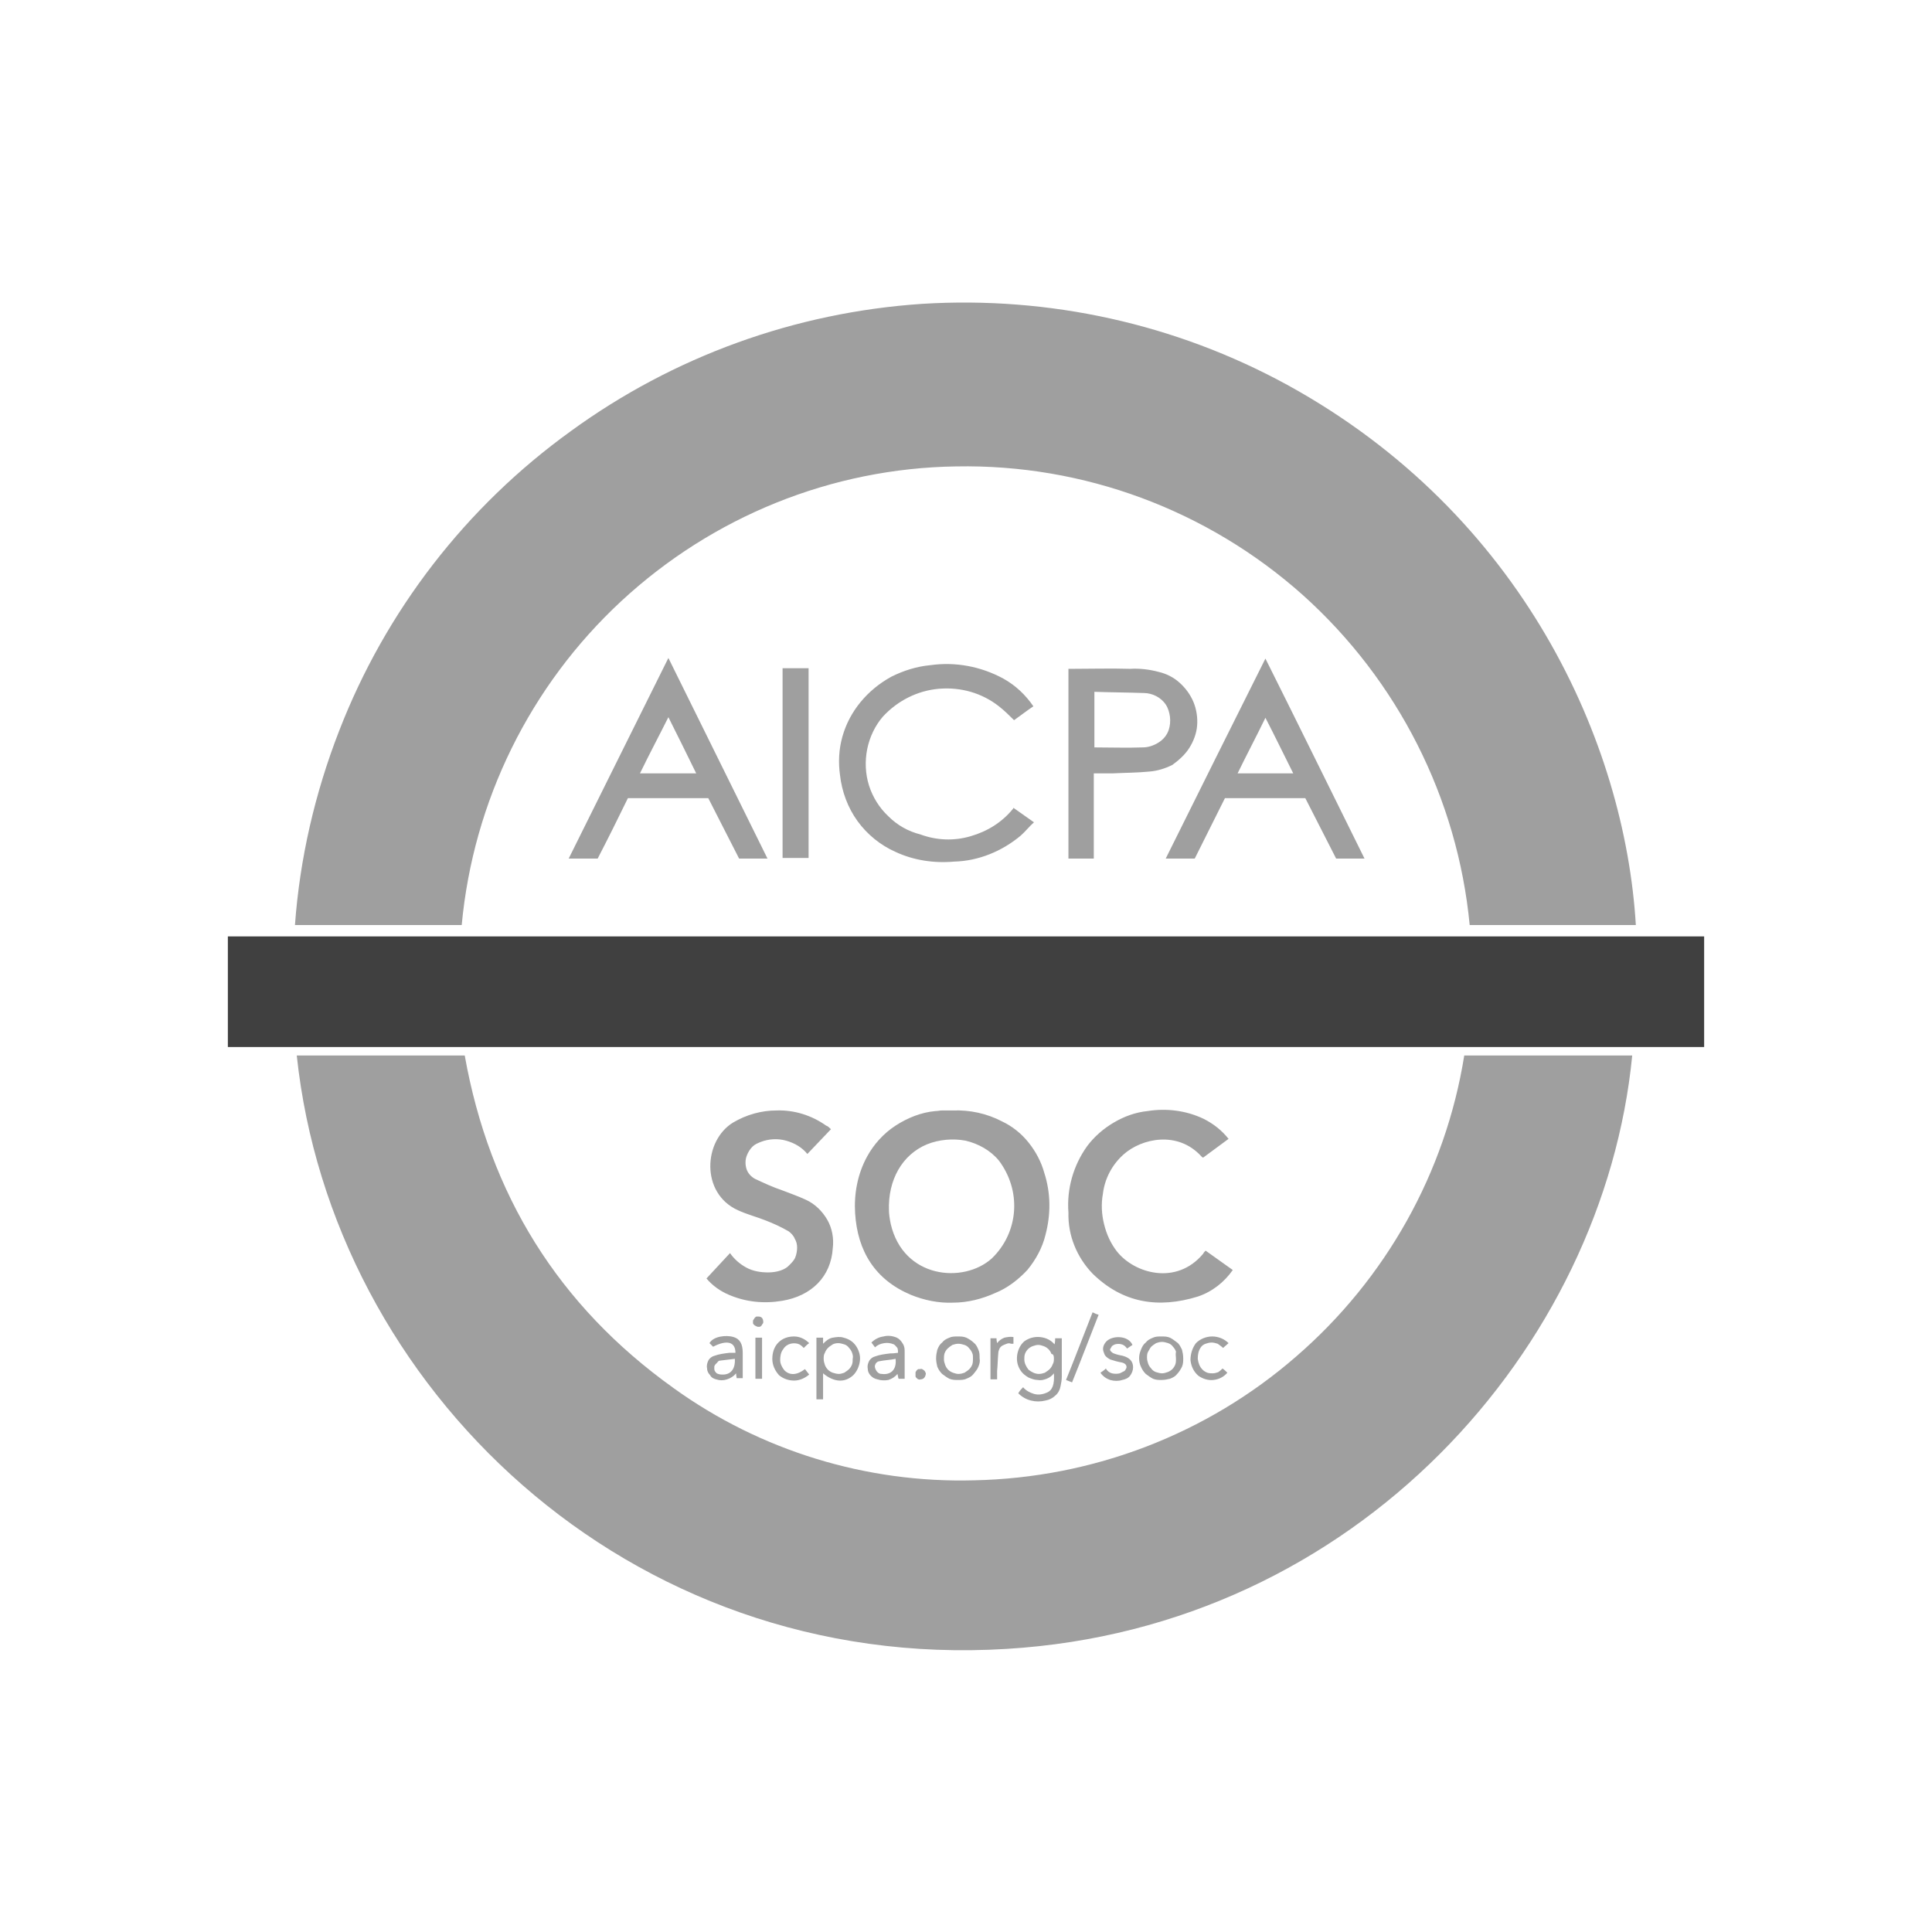
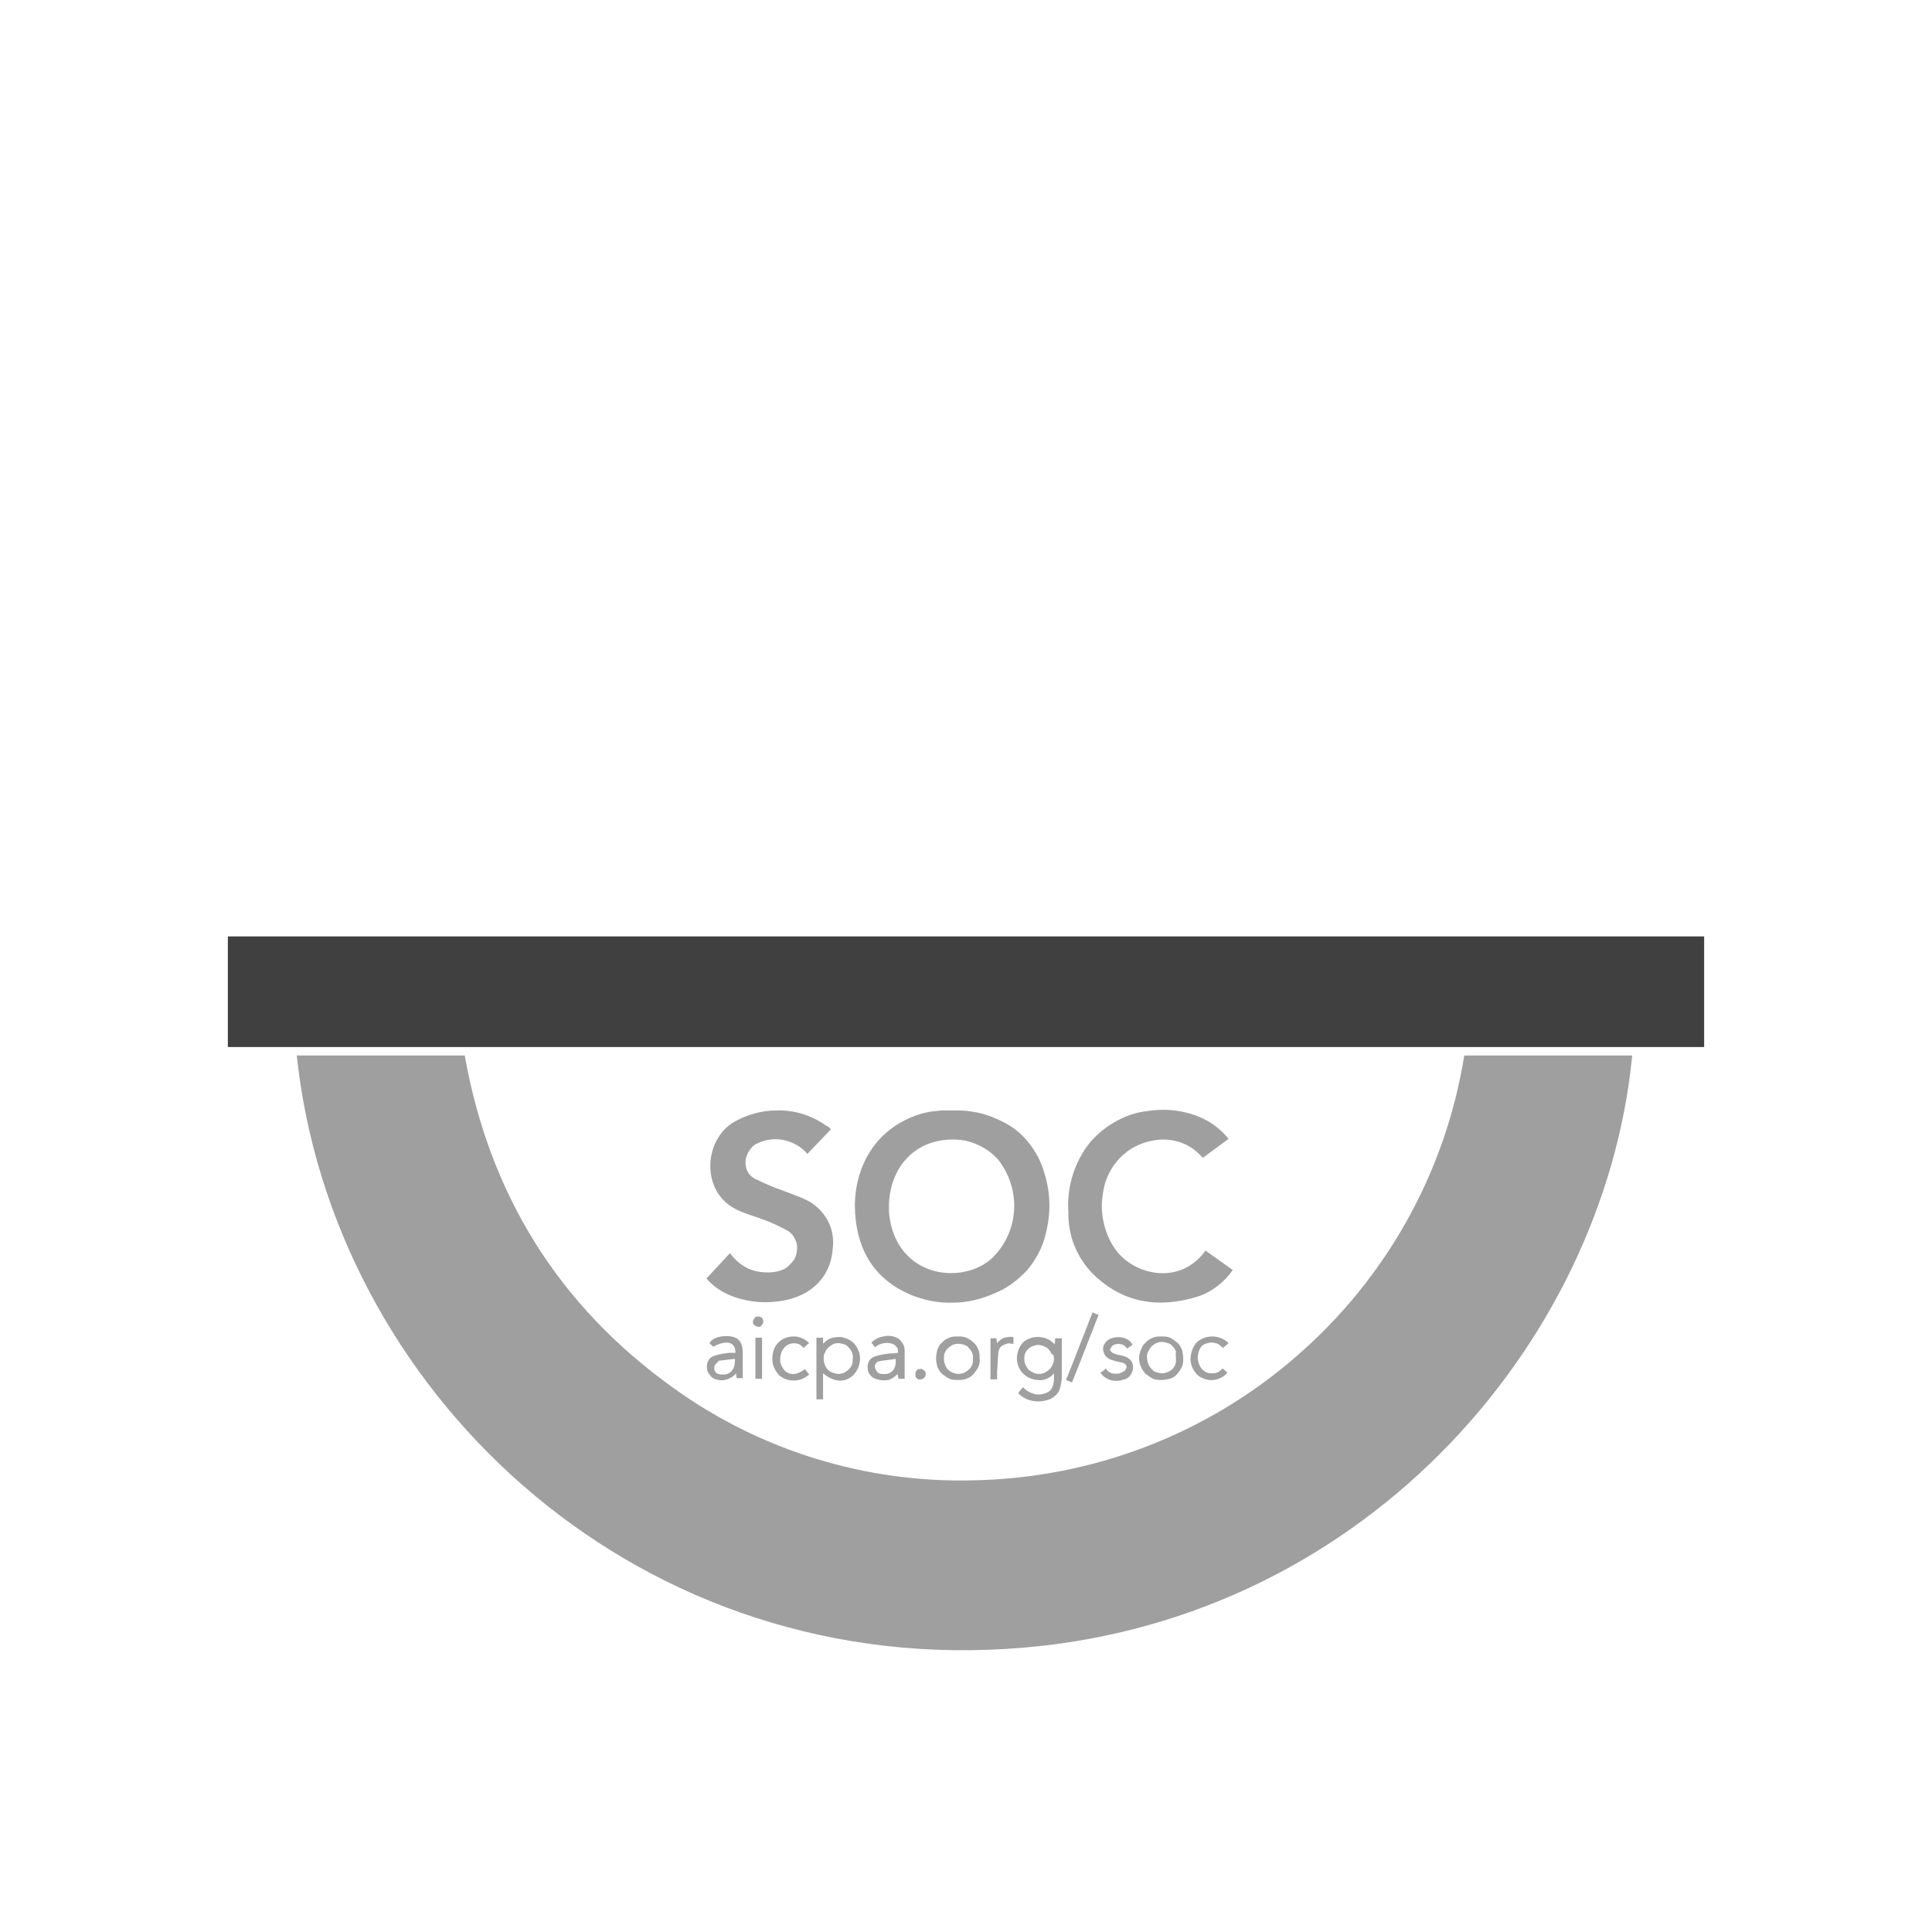
<svg xmlns="http://www.w3.org/2000/svg" width="48" height="48" viewBox="0 0 48 48" fill="none">
-   <path d="M31.98 9.561C29.202 8.044 26.064 7.354 22.912 7.549C19.759 7.759 16.726 8.855 14.174 10.717C11.576 12.593 9.58 15.176 8.424 18.163C7.823 19.71 7.448 21.331 7.328 22.983H11.471C11.757 19.905 13.168 17.037 15.435 14.935C17.702 12.834 20.66 11.633 23.752 11.588C26.92 11.527 29.998 12.668 32.37 14.785C34.727 16.902 36.213 19.83 36.514 22.983H40.642C40.372 18.464 37.835 12.774 31.98 9.561ZM25.163 20.1C24.893 20.43 24.533 20.655 24.113 20.776C23.707 20.896 23.272 20.881 22.866 20.731C22.566 20.655 22.296 20.505 22.071 20.28C21.846 20.07 21.68 19.8 21.59 19.515C21.5 19.229 21.485 18.914 21.545 18.614C21.605 18.314 21.741 18.028 21.936 17.803C22.296 17.413 22.791 17.157 23.332 17.112C23.872 17.067 24.398 17.218 24.818 17.548C24.953 17.653 25.073 17.773 25.194 17.893C25.344 17.788 25.494 17.668 25.674 17.548C25.479 17.262 25.224 17.022 24.923 16.857C24.368 16.557 23.737 16.437 23.107 16.527C22.776 16.557 22.446 16.662 22.146 16.812C21.846 16.977 21.59 17.188 21.38 17.443C21.17 17.698 21.02 17.983 20.93 18.298C20.84 18.614 20.825 18.944 20.87 19.259C20.915 19.665 21.065 20.07 21.305 20.4C21.545 20.731 21.876 21.001 22.251 21.166C22.701 21.376 23.212 21.451 23.707 21.406C24.308 21.391 24.893 21.151 25.359 20.761C25.479 20.655 25.569 20.535 25.689 20.43L25.178 20.07C25.178 20.07 25.178 20.085 25.163 20.1ZM28.962 21.331H29.683L30.433 19.83H32.43L33.196 21.331H33.901C33.075 19.665 32.265 18.013 31.439 16.362C30.613 18.013 29.788 19.665 28.962 21.331ZM30.748 19.214C30.974 18.749 31.214 18.298 31.439 17.833C31.679 18.298 31.904 18.764 32.13 19.214H30.748ZM14.129 21.331H14.849C15.105 20.836 15.36 20.325 15.6 19.83H17.597C17.852 20.325 18.107 20.836 18.363 21.331H19.068L16.606 16.347C15.78 18.013 14.954 19.665 14.129 21.331ZM15.9 19.214C16.125 18.749 16.366 18.298 16.606 17.818C16.846 18.298 17.071 18.749 17.297 19.214H15.9ZM29.547 18.584C29.652 18.419 29.727 18.223 29.742 18.028C29.758 17.833 29.727 17.623 29.652 17.443C29.577 17.262 29.457 17.097 29.307 16.962C29.157 16.827 28.977 16.737 28.782 16.692C28.556 16.632 28.316 16.602 28.076 16.617C27.596 16.602 27.115 16.617 26.62 16.617C26.59 16.617 26.56 16.617 26.545 16.617V21.331H27.175V19.214C27.34 19.214 27.491 19.214 27.641 19.214C27.941 19.199 28.256 19.199 28.556 19.169C28.752 19.154 28.947 19.094 29.127 19.004C29.292 18.884 29.442 18.749 29.547 18.584ZM29.037 18.133C28.992 18.268 28.902 18.373 28.782 18.449C28.662 18.524 28.526 18.569 28.391 18.569C28.001 18.584 27.596 18.569 27.19 18.569V17.188C27.611 17.203 28.016 17.203 28.421 17.218C28.526 17.218 28.631 17.247 28.722 17.293C28.812 17.338 28.902 17.413 28.962 17.503C29.022 17.593 29.052 17.698 29.067 17.803C29.082 17.923 29.067 18.043 29.037 18.133ZM19.443 21.316H20.089V16.602H19.443V21.316Z" fill="#9F9F9F" />
  <path d="M24.203 36.778C21.53 36.852 18.888 36.042 16.726 34.48C13.874 32.439 12.162 29.676 11.546 26.223H7.373C8.244 34.45 15.585 41.552 25.013 40.966C33.706 40.441 39.846 33.475 40.552 26.223H36.379C35.913 29.136 34.427 31.778 32.205 33.7C29.983 35.636 27.145 36.717 24.203 36.778ZM22.626 32.168C22.957 32.303 23.317 32.379 23.677 32.364C24.038 32.364 24.398 32.273 24.728 32.123C25.028 32.003 25.299 31.793 25.524 31.553C25.734 31.298 25.899 30.997 25.974 30.682C26.109 30.172 26.109 29.646 25.944 29.136C25.869 28.866 25.734 28.61 25.554 28.385C25.374 28.16 25.148 27.98 24.893 27.86C24.518 27.664 24.098 27.574 23.677 27.589C23.587 27.589 23.497 27.589 23.407 27.589C23.347 27.589 23.302 27.604 23.242 27.604C22.896 27.634 22.551 27.77 22.251 27.965C21.951 28.16 21.71 28.43 21.545 28.73C21.305 29.166 21.215 29.661 21.245 30.142C21.305 31.087 21.741 31.793 22.626 32.168ZM23.032 28.43C23.332 28.31 23.677 28.28 23.992 28.34C24.308 28.415 24.608 28.58 24.818 28.835C25.088 29.196 25.224 29.631 25.194 30.082C25.163 30.532 24.968 30.952 24.638 31.268C23.933 31.898 22.446 31.763 22.131 30.412C22.101 30.277 22.086 30.142 22.086 30.082C22.056 29.316 22.416 28.685 23.032 28.43ZM19.083 31.613C18.903 31.613 18.708 31.583 18.543 31.493C18.378 31.403 18.242 31.283 18.137 31.133C17.942 31.343 17.747 31.553 17.552 31.763C17.702 31.943 17.897 32.078 18.107 32.168C18.528 32.349 18.978 32.394 19.428 32.319C20.164 32.198 20.645 31.718 20.69 31.012C20.72 30.772 20.675 30.517 20.555 30.307C20.434 30.097 20.254 29.916 20.029 29.811C19.834 29.721 19.624 29.646 19.428 29.571C19.203 29.496 18.978 29.391 18.753 29.286C18.648 29.226 18.573 29.136 18.543 29.031C18.513 28.925 18.513 28.805 18.558 28.7C18.588 28.625 18.633 28.55 18.693 28.49C18.753 28.43 18.828 28.4 18.903 28.37C19.098 28.295 19.323 28.28 19.534 28.34C19.744 28.4 19.924 28.505 20.059 28.67C20.254 28.46 20.449 28.265 20.645 28.055C20.599 28.01 20.57 27.98 20.524 27.965C20.164 27.709 19.729 27.574 19.293 27.589C18.918 27.589 18.543 27.694 18.212 27.89C17.477 28.34 17.402 29.646 18.332 30.067C18.558 30.172 18.798 30.232 19.023 30.322C19.218 30.397 19.413 30.487 19.594 30.592C19.654 30.637 19.714 30.697 19.744 30.772C19.789 30.847 19.804 30.922 19.804 30.997C19.804 31.072 19.789 31.163 19.759 31.238C19.729 31.313 19.669 31.373 19.609 31.433C19.503 31.553 19.293 31.613 19.083 31.613ZM27.145 31.643C27.896 32.379 28.782 32.514 29.758 32.213C30.118 32.093 30.418 31.853 30.628 31.553L29.953 31.072C29.923 31.102 29.908 31.117 29.893 31.148C29.232 31.943 28.181 31.643 27.746 31.087C27.596 30.892 27.491 30.667 27.43 30.412C27.37 30.172 27.355 29.916 27.401 29.661C27.446 29.286 27.626 28.941 27.911 28.685C28.361 28.28 29.262 28.085 29.848 28.73C29.863 28.745 29.878 28.76 29.893 28.76L30.523 28.295C30.358 28.085 30.148 27.92 29.908 27.799C29.472 27.589 28.977 27.529 28.512 27.604C28.211 27.634 27.926 27.739 27.671 27.89C27.416 28.04 27.19 28.235 27.01 28.475C26.665 28.956 26.5 29.541 26.545 30.127C26.53 30.697 26.755 31.238 27.145 31.643ZM25.449 33.324C25.344 33.414 25.284 33.55 25.269 33.685C25.254 33.82 25.284 33.955 25.374 34.075C25.419 34.135 25.479 34.18 25.554 34.225C25.629 34.255 25.704 34.285 25.779 34.285C25.854 34.3 25.929 34.285 26.004 34.255C26.079 34.225 26.139 34.18 26.184 34.12C26.2 34.39 26.154 34.541 26.004 34.601C25.899 34.646 25.794 34.661 25.689 34.631C25.584 34.601 25.479 34.541 25.419 34.465C25.374 34.511 25.329 34.556 25.299 34.616C25.389 34.706 25.494 34.766 25.614 34.796C25.734 34.826 25.854 34.826 25.974 34.796C26.064 34.781 26.154 34.736 26.215 34.676C26.29 34.616 26.335 34.526 26.35 34.435C26.365 34.36 26.38 34.285 26.38 34.21C26.38 33.91 26.38 33.625 26.38 33.324C26.38 33.294 26.38 33.264 26.38 33.249H26.215C26.215 33.294 26.215 33.339 26.2 33.4C26.109 33.294 25.989 33.234 25.839 33.219C25.689 33.204 25.554 33.249 25.449 33.324ZM26.184 33.745C26.184 33.79 26.184 33.85 26.154 33.895C26.139 33.94 26.109 33.985 26.079 34.015C26.049 34.045 26.004 34.075 25.959 34.105C25.914 34.12 25.869 34.135 25.809 34.135C25.719 34.135 25.629 34.09 25.554 34.03C25.494 33.955 25.449 33.865 25.449 33.775C25.449 33.73 25.449 33.685 25.464 33.64C25.479 33.595 25.509 33.55 25.539 33.52C25.569 33.49 25.614 33.459 25.659 33.444C25.704 33.429 25.749 33.414 25.794 33.414C25.839 33.414 25.884 33.429 25.929 33.444C25.974 33.459 26.019 33.49 26.049 33.52C26.079 33.55 26.109 33.595 26.124 33.64C26.169 33.64 26.184 33.685 26.184 33.745ZM20.449 33.234H20.284V34.766H20.449V34.12C20.72 34.345 20.99 34.36 21.2 34.165C21.29 34.075 21.35 33.94 21.365 33.805C21.38 33.67 21.335 33.535 21.26 33.429C21.185 33.324 21.08 33.264 20.96 33.234C20.87 33.204 20.78 33.219 20.69 33.234C20.599 33.249 20.524 33.309 20.449 33.385C20.449 33.324 20.449 33.279 20.449 33.234ZM20.825 33.37C20.87 33.37 20.93 33.385 20.975 33.4C21.02 33.414 21.065 33.444 21.095 33.49C21.125 33.52 21.155 33.565 21.17 33.61C21.185 33.655 21.2 33.7 21.185 33.76C21.185 33.805 21.185 33.85 21.17 33.895C21.155 33.94 21.125 33.985 21.095 34.015C21.065 34.045 21.02 34.075 20.975 34.105C20.93 34.12 20.885 34.135 20.84 34.135C20.795 34.135 20.735 34.12 20.69 34.105C20.645 34.09 20.599 34.06 20.57 34.03C20.54 34 20.509 33.955 20.494 33.91C20.479 33.865 20.464 33.82 20.464 33.76C20.464 33.715 20.464 33.655 20.494 33.61C20.509 33.565 20.54 33.52 20.57 33.49C20.599 33.459 20.645 33.429 20.69 33.4C20.72 33.385 20.765 33.37 20.825 33.37ZM23.257 33.745C23.257 33.82 23.272 33.895 23.287 33.955C23.317 34.03 23.362 34.09 23.407 34.135C23.467 34.18 23.527 34.225 23.587 34.255C23.662 34.285 23.722 34.285 23.797 34.285C23.872 34.285 23.948 34.285 24.008 34.255C24.083 34.225 24.143 34.195 24.188 34.135C24.233 34.075 24.278 34.03 24.308 33.955C24.338 33.88 24.353 33.82 24.338 33.745C24.338 33.67 24.338 33.595 24.308 33.535C24.278 33.459 24.248 33.4 24.188 33.355C24.143 33.309 24.068 33.264 24.008 33.234C23.933 33.204 23.872 33.204 23.797 33.204C23.722 33.204 23.647 33.204 23.587 33.234C23.512 33.264 23.452 33.294 23.407 33.355C23.347 33.4 23.317 33.459 23.287 33.535C23.272 33.595 23.257 33.67 23.257 33.745ZM24.173 33.745C24.173 33.79 24.173 33.85 24.158 33.895C24.143 33.94 24.113 33.985 24.083 34.015C24.053 34.045 24.008 34.075 23.962 34.105C23.917 34.12 23.872 34.135 23.812 34.135C23.767 34.135 23.722 34.12 23.677 34.105C23.632 34.09 23.587 34.06 23.557 34.03C23.527 34 23.497 33.955 23.482 33.91C23.467 33.865 23.452 33.82 23.452 33.775C23.452 33.73 23.452 33.67 23.467 33.625C23.482 33.58 23.512 33.535 23.542 33.505C23.572 33.475 23.617 33.444 23.662 33.414C23.707 33.4 23.752 33.385 23.812 33.385C23.857 33.385 23.917 33.4 23.962 33.414C24.008 33.429 24.053 33.459 24.083 33.505C24.113 33.535 24.143 33.58 24.158 33.625C24.173 33.655 24.173 33.7 24.173 33.745ZM28.301 33.745C28.301 33.82 28.316 33.895 28.346 33.955C28.376 34.03 28.421 34.09 28.466 34.135C28.526 34.18 28.587 34.225 28.647 34.255C28.722 34.285 28.782 34.285 28.857 34.285C28.932 34.285 29.007 34.27 29.067 34.255C29.142 34.225 29.202 34.195 29.247 34.135C29.292 34.09 29.337 34.015 29.367 33.955C29.397 33.88 29.397 33.82 29.397 33.745C29.397 33.67 29.382 33.595 29.367 33.535C29.337 33.475 29.307 33.4 29.247 33.355C29.187 33.309 29.127 33.264 29.067 33.234C28.992 33.204 28.932 33.204 28.857 33.204C28.782 33.204 28.707 33.204 28.647 33.234C28.572 33.264 28.512 33.294 28.466 33.355C28.406 33.4 28.376 33.459 28.346 33.535C28.316 33.61 28.301 33.67 28.301 33.745ZM29.217 33.76C29.217 33.805 29.217 33.85 29.202 33.895C29.187 33.94 29.157 33.985 29.127 34.015C29.097 34.045 29.052 34.075 29.007 34.09C28.962 34.105 28.917 34.12 28.872 34.12C28.827 34.12 28.767 34.105 28.722 34.09C28.677 34.075 28.632 34.045 28.602 34C28.572 33.97 28.541 33.925 28.526 33.88C28.512 33.835 28.497 33.79 28.497 33.73C28.497 33.685 28.497 33.625 28.526 33.58C28.556 33.535 28.572 33.49 28.602 33.459C28.632 33.429 28.677 33.4 28.722 33.37C28.767 33.355 28.812 33.339 28.872 33.339C28.917 33.339 28.977 33.355 29.022 33.37C29.067 33.385 29.112 33.414 29.142 33.459C29.172 33.49 29.202 33.535 29.217 33.58C29.202 33.655 29.217 33.7 29.217 33.76ZM17.792 34.27C17.882 34.3 17.972 34.3 18.062 34.27C18.152 34.24 18.227 34.195 18.288 34.12C18.288 34.18 18.302 34.21 18.302 34.24H18.453C18.453 34.03 18.453 33.82 18.453 33.61C18.453 33.385 18.378 33.264 18.227 33.219C18.032 33.159 17.717 33.204 17.627 33.37C17.657 33.4 17.687 33.429 17.717 33.459C18.062 33.279 18.272 33.339 18.272 33.61C18.227 33.61 18.167 33.61 18.122 33.61C18.002 33.625 17.867 33.64 17.747 33.685C17.687 33.7 17.627 33.745 17.597 33.805C17.567 33.865 17.552 33.94 17.567 34C17.567 34.06 17.597 34.12 17.642 34.165C17.672 34.225 17.732 34.255 17.792 34.27ZM17.882 33.805C18.002 33.79 18.137 33.775 18.257 33.76C18.272 34.015 18.152 34.165 17.927 34.15C17.882 34.15 17.837 34.135 17.807 34.12C17.777 34.09 17.747 34.06 17.747 34.015C17.747 34 17.747 33.97 17.747 33.955C17.747 33.94 17.762 33.91 17.777 33.895C17.792 33.88 17.807 33.865 17.822 33.85C17.837 33.82 17.867 33.805 17.882 33.805ZM22.116 33.625C21.996 33.64 21.861 33.655 21.741 33.7C21.68 33.715 21.62 33.76 21.59 33.82C21.56 33.88 21.545 33.94 21.56 34.015C21.56 34.075 21.59 34.135 21.635 34.18C21.68 34.225 21.726 34.255 21.801 34.27C21.891 34.3 21.981 34.3 22.071 34.285C22.161 34.255 22.236 34.21 22.296 34.135C22.311 34.18 22.311 34.225 22.326 34.255H22.476C22.476 34.03 22.476 33.82 22.476 33.595C22.476 33.52 22.476 33.459 22.431 33.385C22.386 33.309 22.341 33.264 22.281 33.234C22.176 33.189 22.056 33.174 21.951 33.204C21.831 33.219 21.726 33.279 21.65 33.355L21.741 33.475C21.801 33.414 21.876 33.385 21.966 33.37C22.056 33.355 22.131 33.37 22.206 33.4C22.236 33.414 22.266 33.459 22.296 33.49C22.311 33.535 22.311 33.565 22.311 33.61C22.206 33.625 22.161 33.625 22.116 33.625ZM21.906 34.135C21.861 34.135 21.831 34.12 21.801 34.09C21.77 34.06 21.756 34.03 21.741 33.985C21.726 33.94 21.741 33.91 21.756 33.88C21.77 33.85 21.816 33.82 21.846 33.82C21.981 33.79 22.116 33.79 22.251 33.76C22.281 34.03 22.131 34.165 21.906 34.135ZM27.821 34.12C27.761 34.135 27.686 34.135 27.626 34.12C27.566 34.105 27.506 34.06 27.476 34C27.43 34.045 27.386 34.075 27.34 34.105C27.401 34.195 27.491 34.255 27.581 34.285C27.686 34.315 27.791 34.315 27.881 34.285C27.956 34.27 28.031 34.24 28.076 34.18C28.121 34.12 28.151 34.045 28.151 33.97C28.151 33.82 28.061 33.73 27.896 33.685C27.821 33.67 27.746 33.655 27.671 33.625C27.626 33.61 27.566 33.55 27.581 33.52C27.596 33.49 27.611 33.475 27.626 33.444C27.641 33.429 27.671 33.414 27.701 33.4C27.761 33.385 27.821 33.385 27.866 33.4C27.926 33.414 27.971 33.459 28.001 33.505C28.046 33.475 28.091 33.444 28.136 33.414C28.031 33.174 27.641 33.174 27.491 33.324C27.461 33.355 27.43 33.4 27.416 33.444C27.401 33.49 27.401 33.535 27.416 33.58C27.43 33.625 27.446 33.67 27.476 33.7C27.506 33.73 27.551 33.76 27.581 33.775C27.671 33.805 27.776 33.835 27.866 33.85C27.941 33.865 28.001 33.91 27.986 33.985C27.971 34.015 27.956 34.045 27.941 34.06C27.881 34.09 27.851 34.105 27.821 34.12ZM30.388 33.49C30.433 33.444 30.478 33.414 30.523 33.37C30.418 33.264 30.268 33.204 30.118 33.204C29.968 33.204 29.818 33.264 29.713 33.37C29.622 33.49 29.577 33.64 29.577 33.79C29.593 33.94 29.652 34.075 29.773 34.18C29.878 34.255 30.013 34.3 30.148 34.285C30.283 34.27 30.403 34.21 30.493 34.105C30.463 34.075 30.418 34.03 30.373 34C30.343 34.03 30.313 34.06 30.268 34.09C30.223 34.105 30.178 34.12 30.133 34.12C30.088 34.12 30.043 34.12 29.998 34.105C29.953 34.09 29.908 34.06 29.878 34.03C29.803 33.955 29.773 33.865 29.758 33.76C29.758 33.655 29.773 33.565 29.833 33.475C29.863 33.429 29.908 33.4 29.953 33.385C29.998 33.37 30.043 33.355 30.103 33.355C30.148 33.355 30.208 33.37 30.253 33.385C30.313 33.429 30.358 33.459 30.388 33.49ZM19.639 33.385C19.699 33.37 19.759 33.37 19.819 33.385C19.879 33.4 19.924 33.444 19.969 33.49C20.014 33.444 20.059 33.4 20.104 33.37C19.999 33.264 19.864 33.204 19.729 33.204C19.579 33.204 19.444 33.249 19.338 33.355C19.233 33.459 19.188 33.61 19.188 33.76C19.188 33.91 19.248 34.045 19.353 34.165C19.459 34.255 19.594 34.3 19.729 34.3C19.864 34.3 19.999 34.24 20.104 34.15L19.999 34.015C19.804 34.165 19.624 34.18 19.488 34.045C19.428 33.97 19.383 33.88 19.383 33.79C19.383 33.7 19.398 33.595 19.459 33.52C19.503 33.444 19.579 33.4 19.639 33.385ZM27.295 32.664C27.235 32.649 27.205 32.634 27.145 32.604C26.92 33.174 26.71 33.73 26.485 34.285L26.635 34.345C26.86 33.79 27.07 33.234 27.295 32.664ZM24.803 33.61C24.803 33.58 24.818 33.535 24.833 33.505C24.848 33.475 24.878 33.444 24.908 33.429C24.938 33.414 24.968 33.4 25.013 33.385C25.043 33.37 25.088 33.37 25.119 33.385C25.134 33.385 25.163 33.385 25.179 33.385V33.219C25.104 33.204 25.028 33.219 24.953 33.234C24.878 33.264 24.818 33.309 24.773 33.37C24.758 33.309 24.758 33.279 24.758 33.249H24.608V34.27H24.773C24.773 34.195 24.773 34.12 24.773 34.06C24.788 33.91 24.788 33.76 24.803 33.61ZM18.768 34.255H18.933V33.234H18.768V34.255ZM22.746 34.135C22.746 34.15 22.746 34.165 22.746 34.195C22.746 34.21 22.761 34.225 22.776 34.24C22.791 34.255 22.806 34.27 22.822 34.27C22.837 34.27 22.852 34.285 22.866 34.27C22.942 34.27 22.987 34.225 23.002 34.135C23.002 34.12 23.002 34.105 22.987 34.09C22.987 34.075 22.972 34.06 22.957 34.045C22.942 34.03 22.927 34.03 22.912 34.015C22.896 34.015 22.881 34 22.866 34.015C22.852 34.015 22.837 34.015 22.822 34.015C22.806 34.015 22.791 34.03 22.776 34.045C22.761 34.06 22.761 34.075 22.746 34.09C22.746 34.105 22.746 34.12 22.746 34.135ZM18.963 32.844C18.963 32.754 18.918 32.709 18.843 32.709C18.828 32.709 18.813 32.709 18.798 32.709C18.783 32.709 18.768 32.724 18.753 32.739C18.738 32.754 18.738 32.769 18.723 32.784C18.708 32.799 18.708 32.814 18.708 32.829C18.708 32.844 18.708 32.859 18.708 32.874C18.708 32.889 18.723 32.904 18.738 32.919C18.753 32.934 18.768 32.934 18.783 32.949C18.798 32.949 18.813 32.964 18.828 32.964C18.843 32.964 18.858 32.964 18.873 32.964C18.888 32.964 18.903 32.949 18.918 32.934C18.933 32.919 18.933 32.904 18.948 32.889C18.963 32.874 18.963 32.859 18.963 32.844Z" fill="#9F9F9F" />
  <path d="M42.339 26.013V23.265H5.661V26.013H42.339Z" fill="#404040" />
</svg>